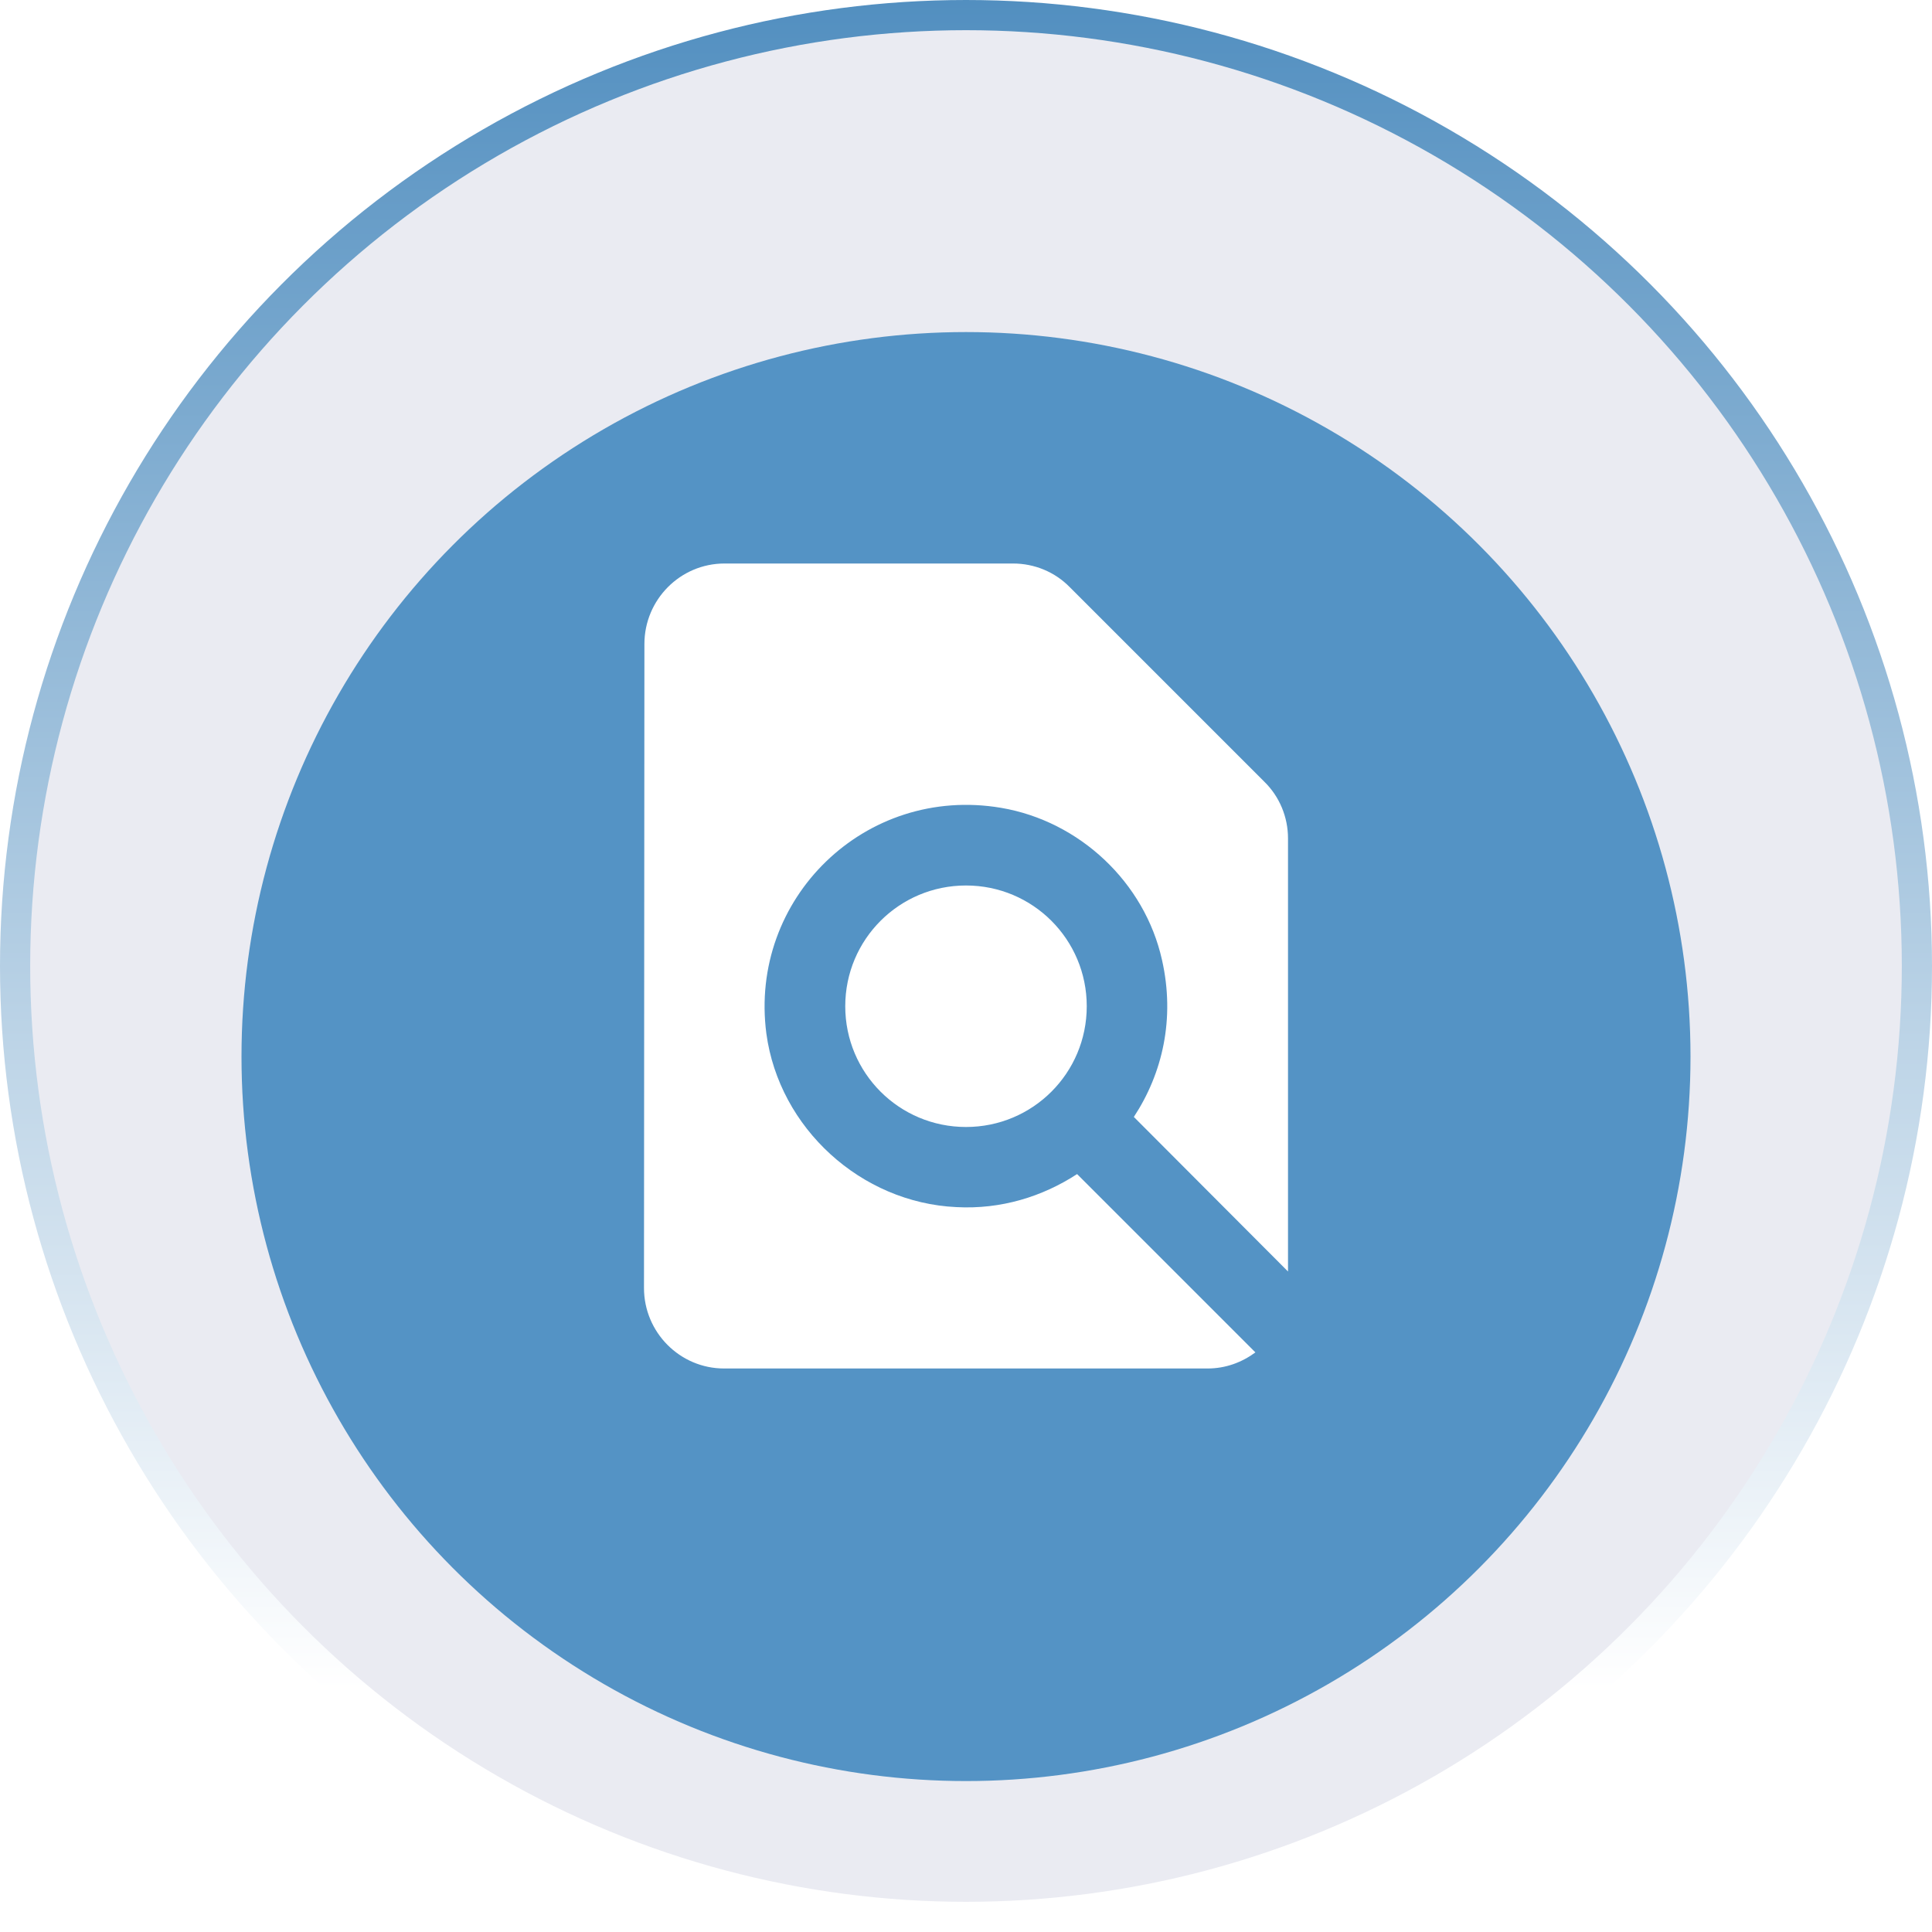
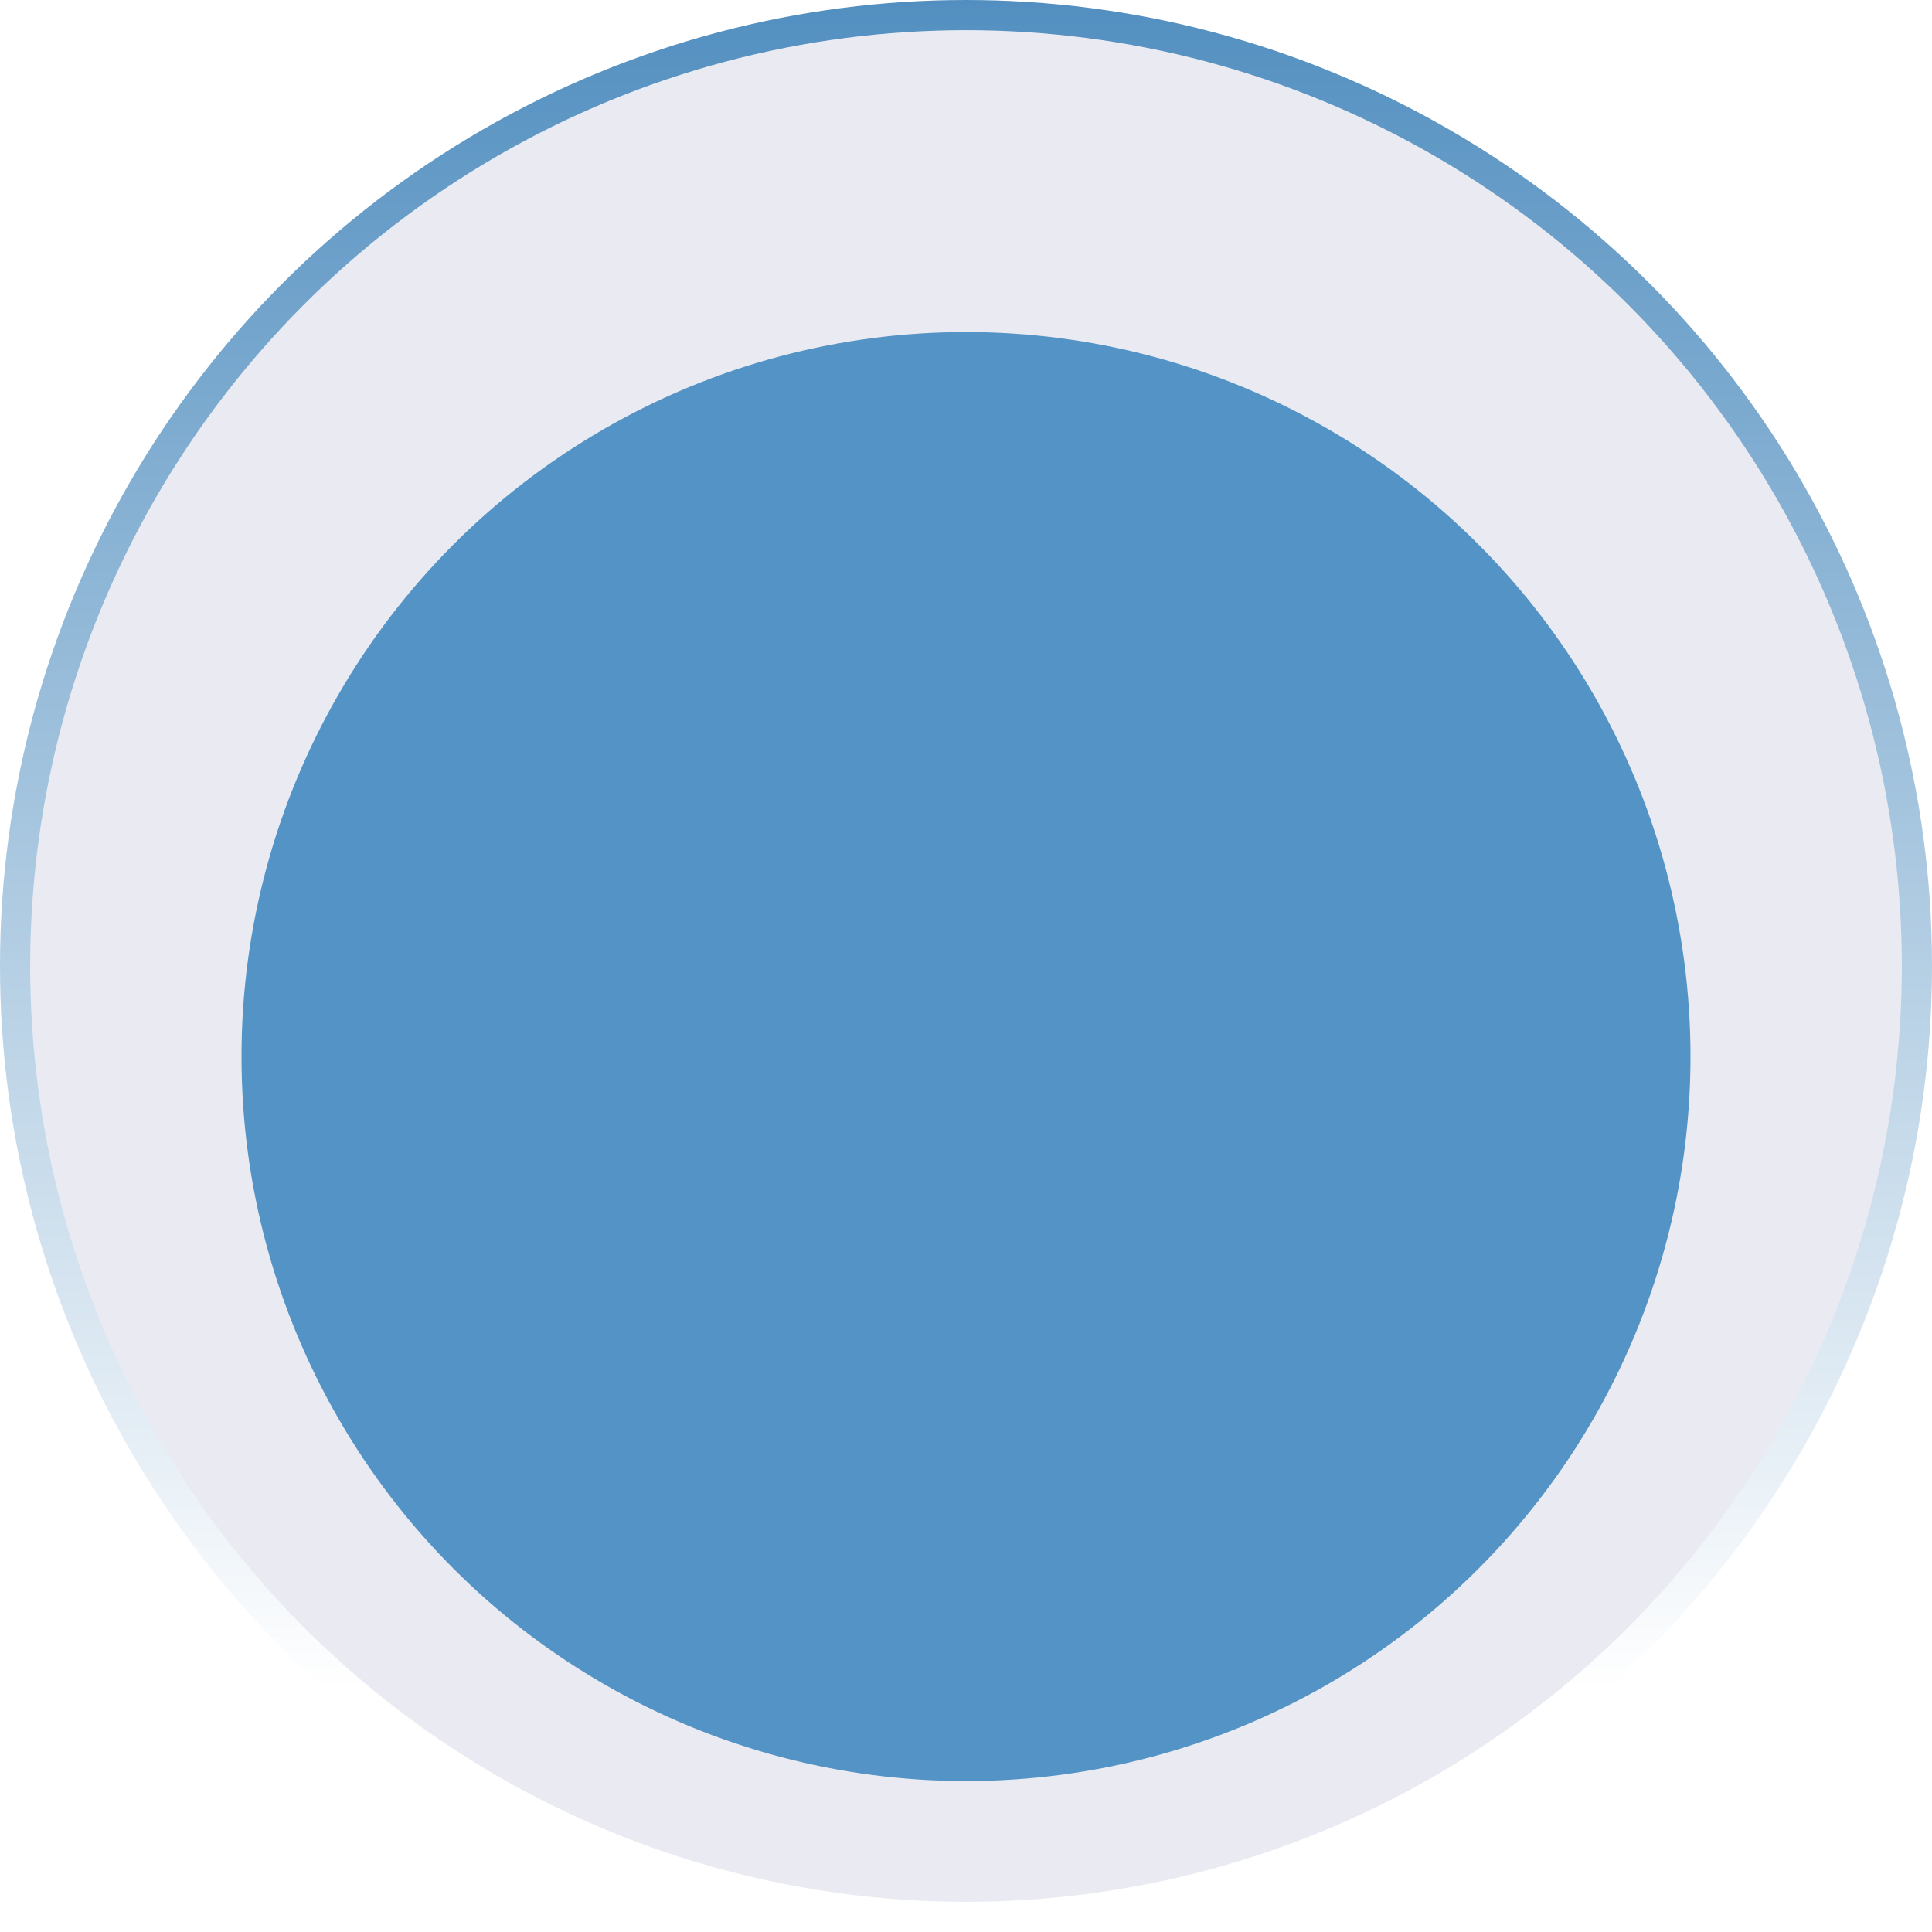
<svg xmlns="http://www.w3.org/2000/svg" width="64" height="64" viewBox="0 0 64 64" fill="none">
  <circle cx="32" cy="32" r="31.5" fill="#EAEBF2" stroke="url(#paint0_linear_3_43)" />
  <g filter="url(#filter0_i_3_43)">
    <circle cx="32" cy="32" r="24" fill="#5493C5" />
  </g>
  <g clip-path="url(#clip0_3_43)">
-     <path d="M42.667 42.12V27.773C42.667 27.067 42.387 26.387 41.88 25.893L35.44 19.453C34.947 18.947 34.267 18.667 33.56 18.667H24C22.533 18.667 21.347 19.867 21.347 21.333L21.333 42.667C21.333 44.133 22.52 45.333 23.987 45.333H40C40.6 45.333 41.133 45.133 41.587 44.8L35.68 38.893C34.533 39.64 33.16 40.067 31.68 39.987C28.52 39.84 25.813 37.373 25.387 34.24C24.8 29.773 28.653 26 33.16 26.76C35.76 27.2 37.92 29.227 38.493 31.8C38.933 33.747 38.507 35.56 37.56 37L42.667 42.12ZM28 33.333C28 35.547 29.787 37.333 32 37.333C34.213 37.333 36 35.547 36 33.333C36 31.12 34.213 29.333 32 29.333C29.787 29.333 28 31.12 28 33.333Z" fill="white" />
-   </g>
+     </g>
  <defs>
    <filter id="filter0_i_3_43" x="8" y="8" width="48" height="51" filterUnits="userSpaceOnUse" color-interpolation-filters="sRGB">
      <feFlood flood-opacity="0" result="BackgroundImageFix" />
      <feBlend mode="normal" in="SourceGraphic" in2="BackgroundImageFix" result="shape" />
      <feColorMatrix in="SourceAlpha" type="matrix" values="0 0 0 0 0 0 0 0 0 0 0 0 0 0 0 0 0 0 127 0" result="hardAlpha" />
      <feOffset dy="3" />
      <feGaussianBlur stdDeviation="4.5" />
      <feComposite in2="hardAlpha" operator="arithmetic" k2="-1" k3="1" />
      <feColorMatrix type="matrix" values="0 0 0 0 0 0 0 0 0 0 0 0 0 0 0 0 0 0 0.24 0" />
      <feBlend mode="normal" in2="shape" result="effect1_innerShadow_3_43" />
    </filter>
    <linearGradient id="paint0_linear_3_43" x1="32" y1="0" x2="32" y2="56" gradientUnits="userSpaceOnUse">
      <stop stop-color="#528FC0" />
      <stop offset="1" stop-color="white" />
    </linearGradient>
    <clipPath id="clip0_3_43">
-       <rect width="32" height="32" fill="white" transform="translate(16 16)" />
-     </clipPath>
+       </clipPath>
  </defs>
</svg>